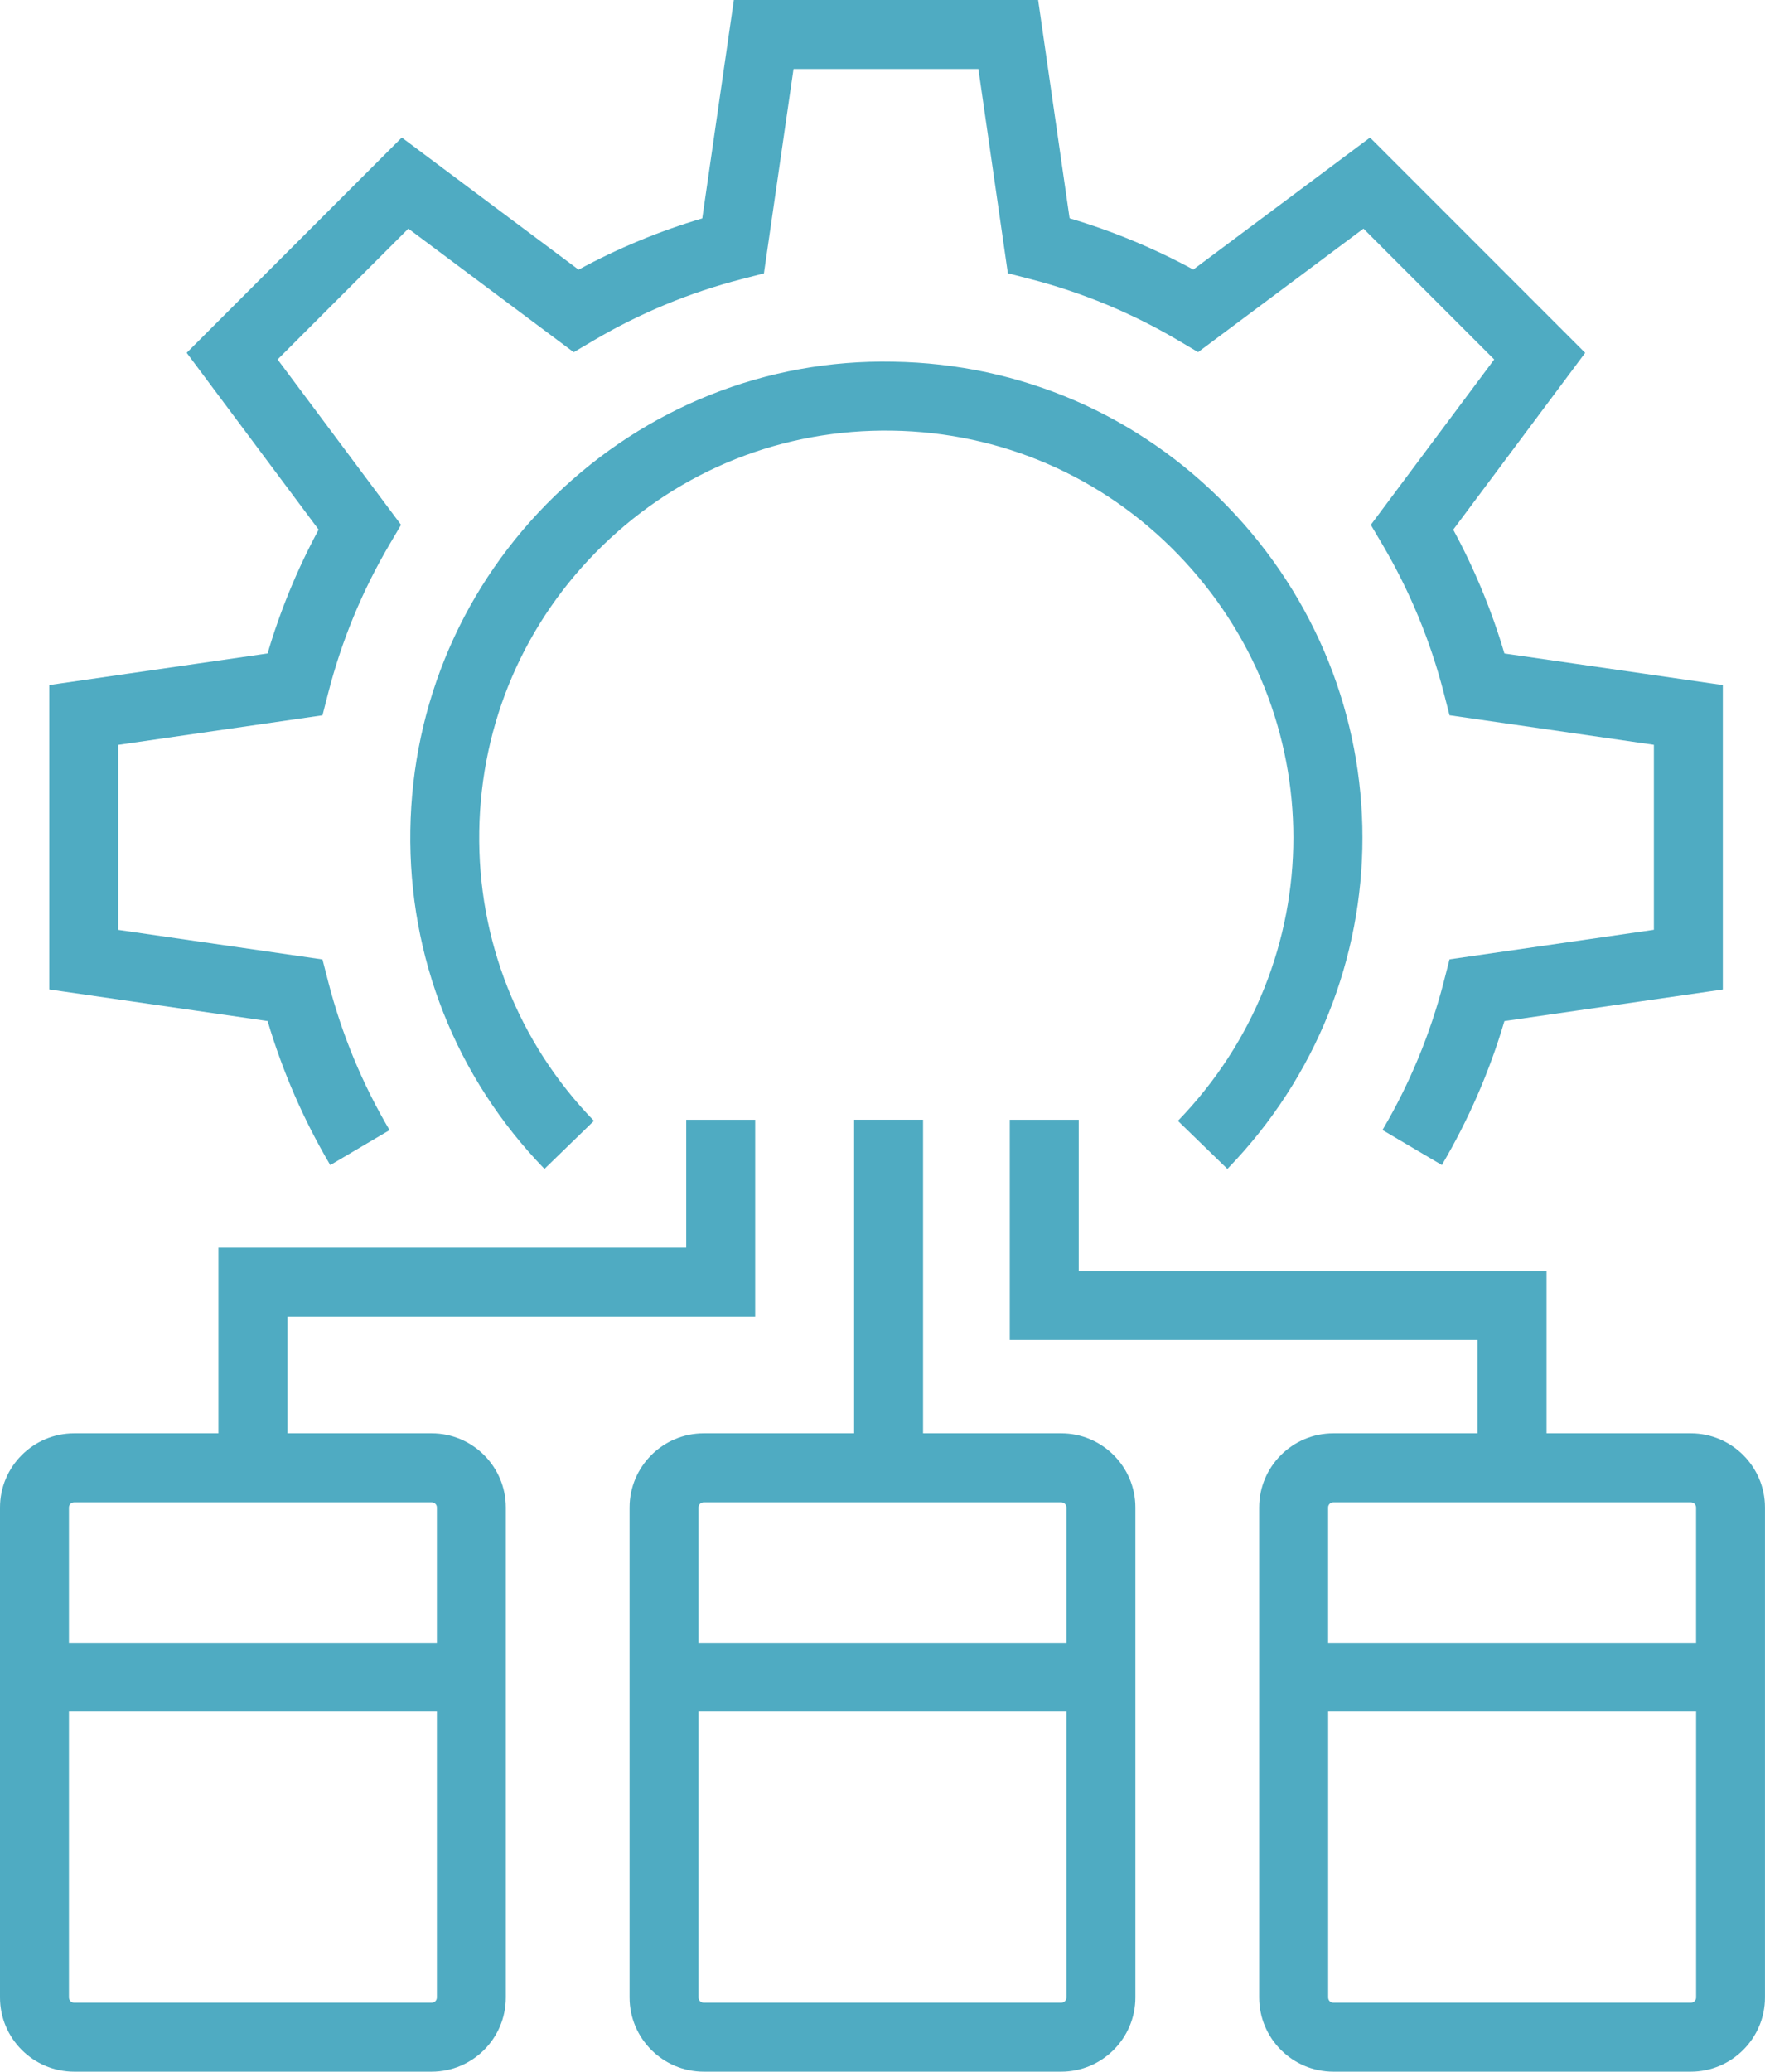
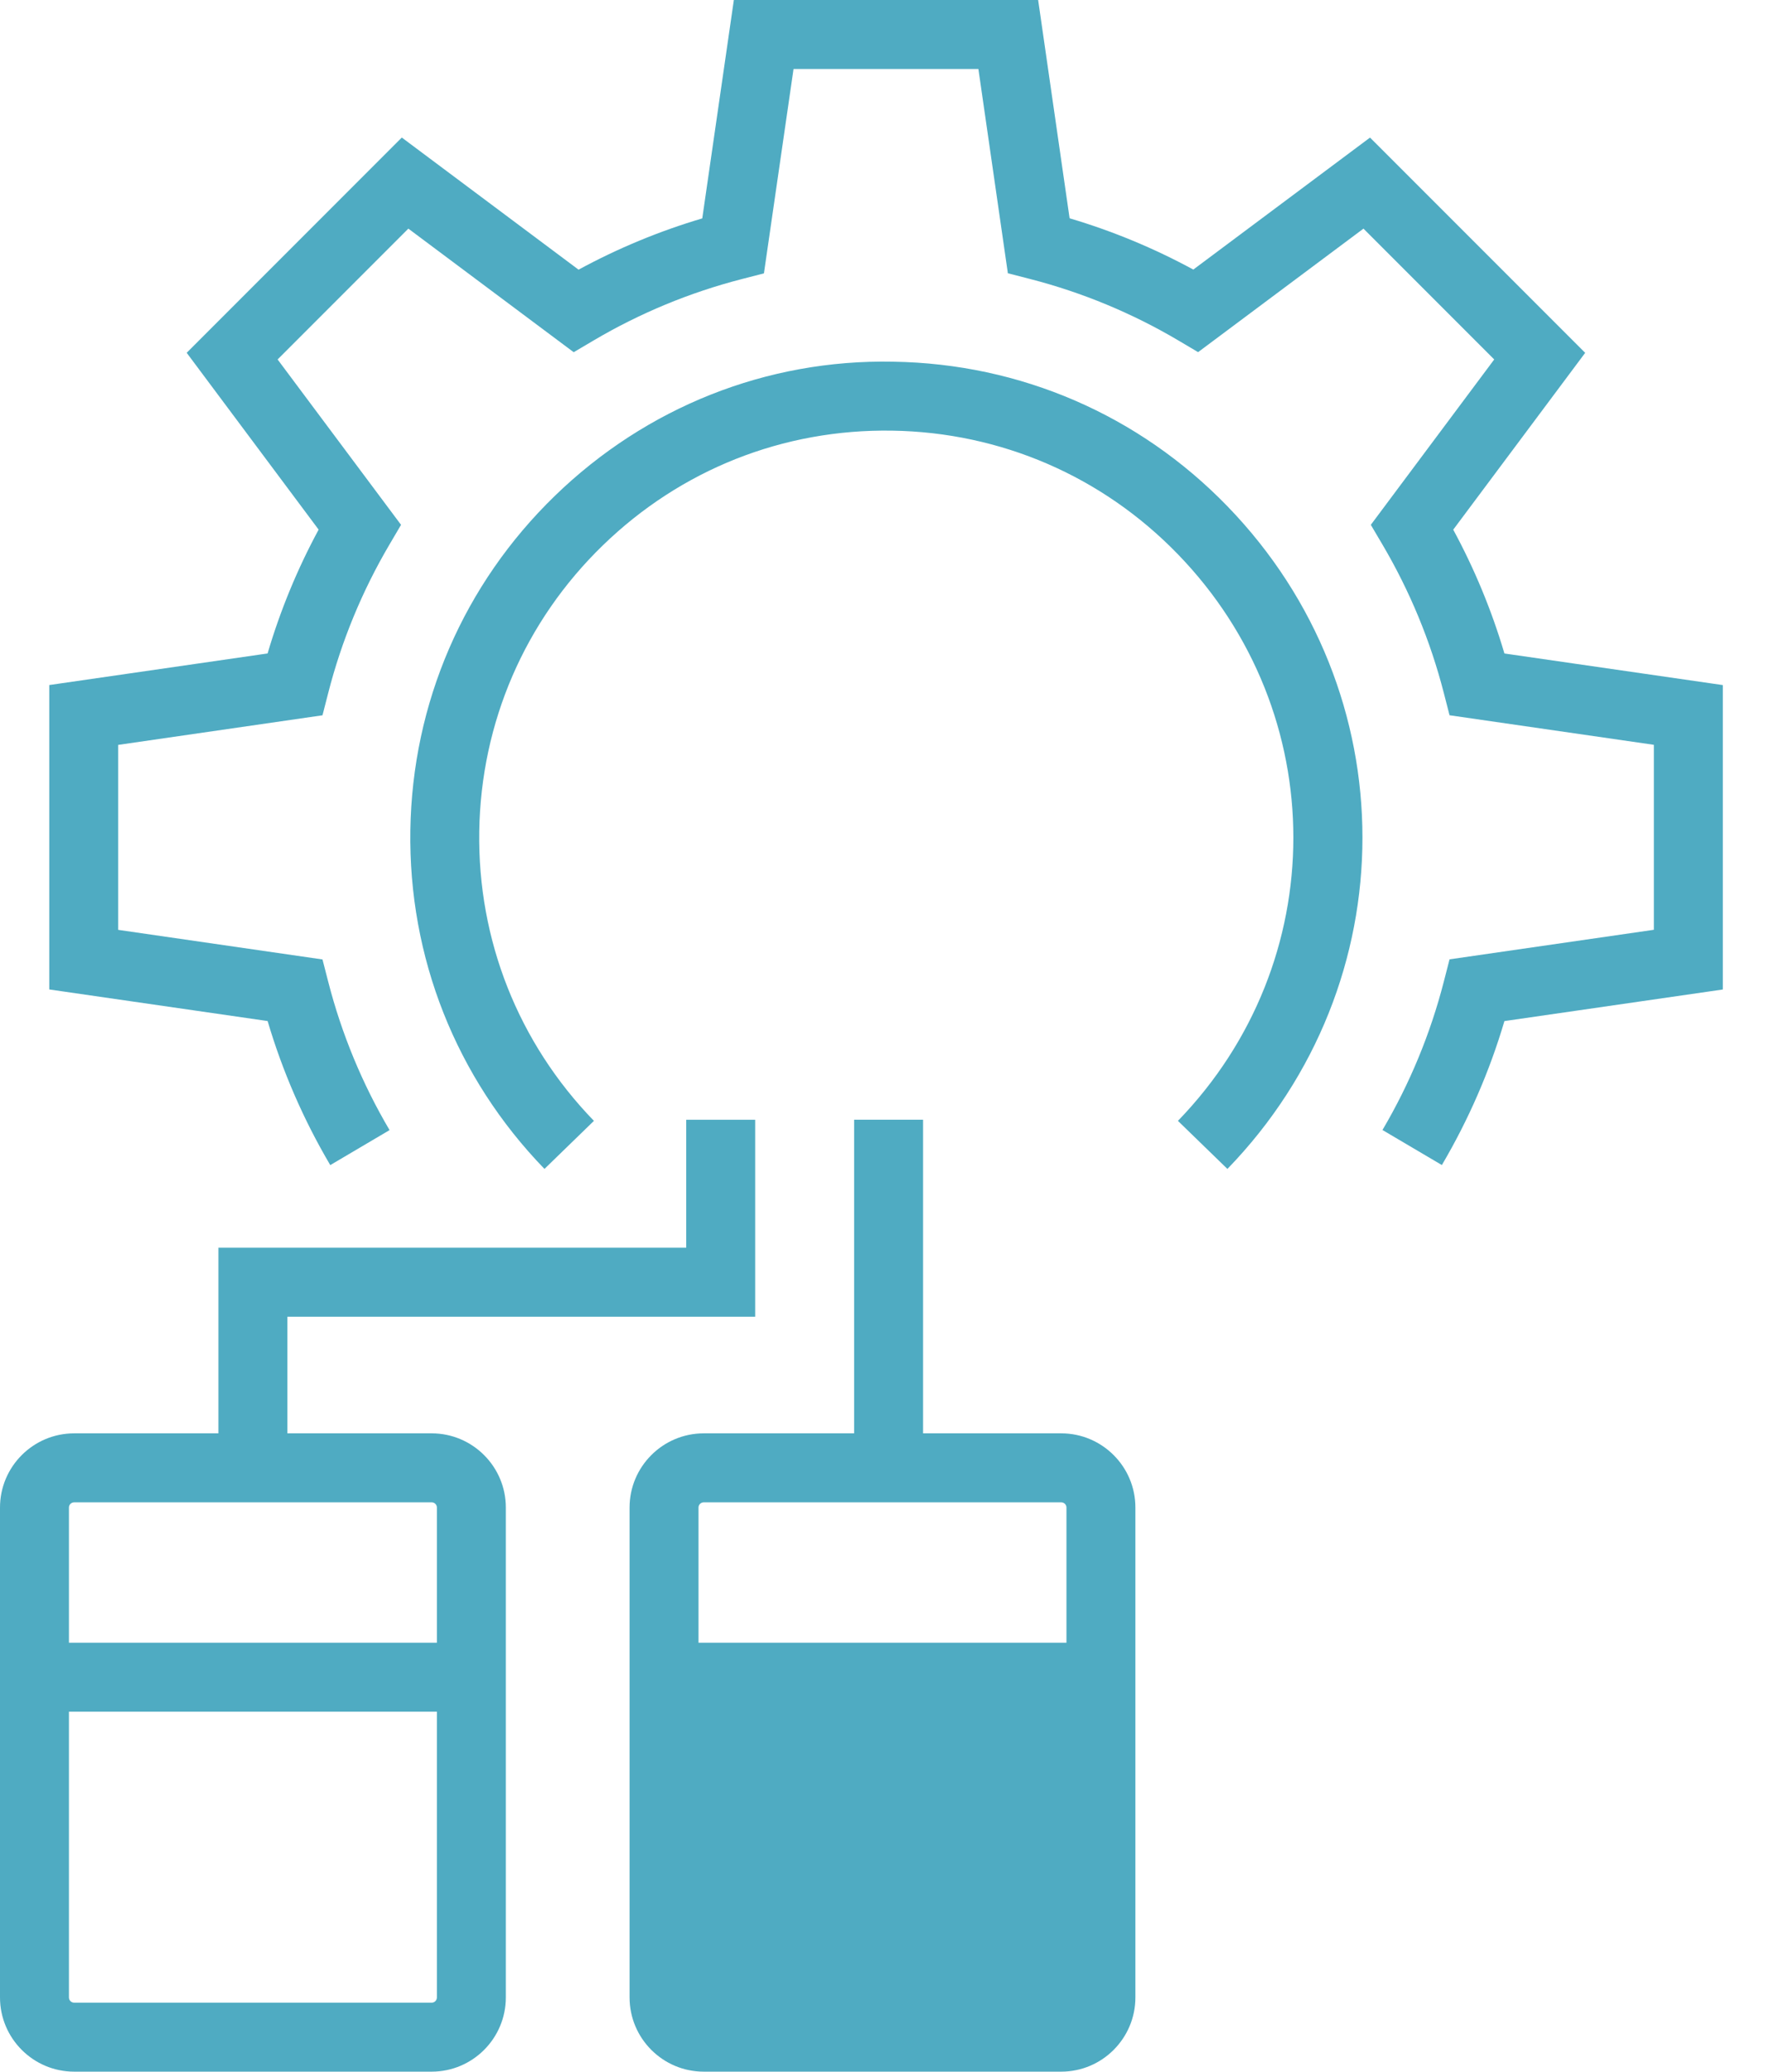
<svg xmlns="http://www.w3.org/2000/svg" id="Layer_1" viewBox="0 0 51.206 60.065">
  <defs>
    <style>.cls-1{fill:#4fabc2;}</style>
  </defs>
  <path class="cls-1" d="M9.579,33.782l1.723-1.016c-.793-1.344-1.392-2.792-1.78-4.303l-.166-.645-5.927-.858v-5.363l5.927-.858.166-.646c.387-1.511.984-2.958,1.776-4.303l.337-.573-3.581-4.795,3.793-3.793,4.797,3.583.573-.338c1.343-.793,2.791-1.393,4.302-1.782l.644-.166.859-5.926h5.363l.855,5.923.645.166c1.51.389,2.957.988,4.301,1.782l.573.339,4.798-3.581,3.793,3.793-3.58,4.795.338.573c.793,1.345,1.392,2.793,1.78,4.303l.166.645,5.928.857v5.363l-5.928.857-.166.645c-.389,1.513-.988,2.96-1.78,4.303l1.723,1.016c.773-1.312,1.384-2.713,1.815-4.174l6.336-.916v-8.826l-6.336-.916c-.368-1.245-.866-2.448-1.485-3.59l3.828-5.127-6.242-6.241-5.127,3.827c-1.142-.62-2.344-1.118-3.589-1.487l-.913-6.332h-8.827l-.917,6.335c-1.246.369-2.448.867-3.589,1.487l-5.128-3.831-6.241,6.241,3.828,5.127c-.618,1.142-1.114,2.345-1.481,3.59l-6.334.916v8.826l6.335.916c.432,1.46,1.042,2.861,1.816,4.174Z" />
  <path class="cls-1" d="M35.61,33.891c5.223-5.387,5.223-13.826,0-19.212-2.565-2.647-6.008-4.135-9.694-4.192-3.678-.074-7.173,1.324-9.819,3.89-2.647,2.566-4.135,6.009-4.192,9.694s1.325,7.173,3.891,9.82l1.435-1.393c-2.194-2.263-3.376-5.245-3.327-8.396.049-3.151,1.322-6.095,3.585-8.29,2.262-2.193,5.225-3.376,8.396-3.326,3.151.049,6.096,1.322,8.289,3.585,4.465,4.606,4.465,11.822,0,16.427l1.435,1.393Z" />
-   <path class="cls-1" d="M30.788,41.558h-4.008v-9.093h-2v9.093h-4.363c-1.187,0-2.152.965-2.152,2.151v14.204c0,1.187.965,2.152,2.152,2.152h10.371c1.187,0,2.152-.966,2.152-2.152v-14.204c0-1.187-.966-2.151-2.152-2.151ZM20.417,43.558h10.371c.084,0,.152.068.152.151v3.919h-10.675v-3.919c0-.083.068-.151.152-.151ZM30.788,58.065h-10.371c-.084,0-.152-.068-.152-.152v-8.285h10.675v8.285c0,.084-.068.152-.152.152Z" />
+   <path class="cls-1" d="M30.788,41.558h-4.008v-9.093h-2v9.093h-4.363c-1.187,0-2.152.965-2.152,2.151v14.204c0,1.187.965,2.152,2.152,2.152h10.371c1.187,0,2.152-.966,2.152-2.152v-14.204c0-1.187-.966-2.151-2.152-2.151ZM20.417,43.558h10.371c.084,0,.152.068.152.151v3.919h-10.675v-3.919c0-.083.068-.151.152-.151ZM30.788,58.065h-10.371c-.084,0-.152-.068-.152-.152v-8.285v8.285c0,.084-.068.152-.152.152Z" />
  <path class="cls-1" d="M12.524,41.558h-4.187v-3.382h13.572v-5.71h-2v3.71H6.337v5.382H2.152c-1.187,0-2.152.965-2.152,2.151v14.204c0,1.187.965,2.152,2.152,2.152h10.372c1.186,0,2.151-.965,2.151-2.151v-14.206c0-1.185-.965-2.15-2.151-2.15ZM2.152,43.558h10.372c.083,0,.151.067.151.15v3.92H2v-3.919c0-.083.068-.151.152-.151ZM12.524,58.065H2.152c-.084,0-.152-.068-.152-.152v-8.285h10.675v8.286c0,.083-.068.151-.151.151Z" />
-   <path class="cls-1" d="M49.054,41.558h-4.186v-4.706h-13.572v-4.386h-2v6.386h13.572v2.706h-4.186c-1.187,0-2.151.965-2.151,2.151v14.204c0,1.187.965,2.152,2.151,2.152h10.371c1.187,0,2.152-.966,2.152-2.152v-14.204c0-1.187-.966-2.151-2.152-2.151ZM38.683,43.558h10.371c.084,0,.152.068.152.151v3.919h-10.675v-3.919c0-.083.068-.151.151-.151ZM49.054,58.065h-10.371c-.083,0-.151-.068-.151-.152v-8.285h10.675v8.285c0,.084-.068.152-.152.152Z" />
</svg>